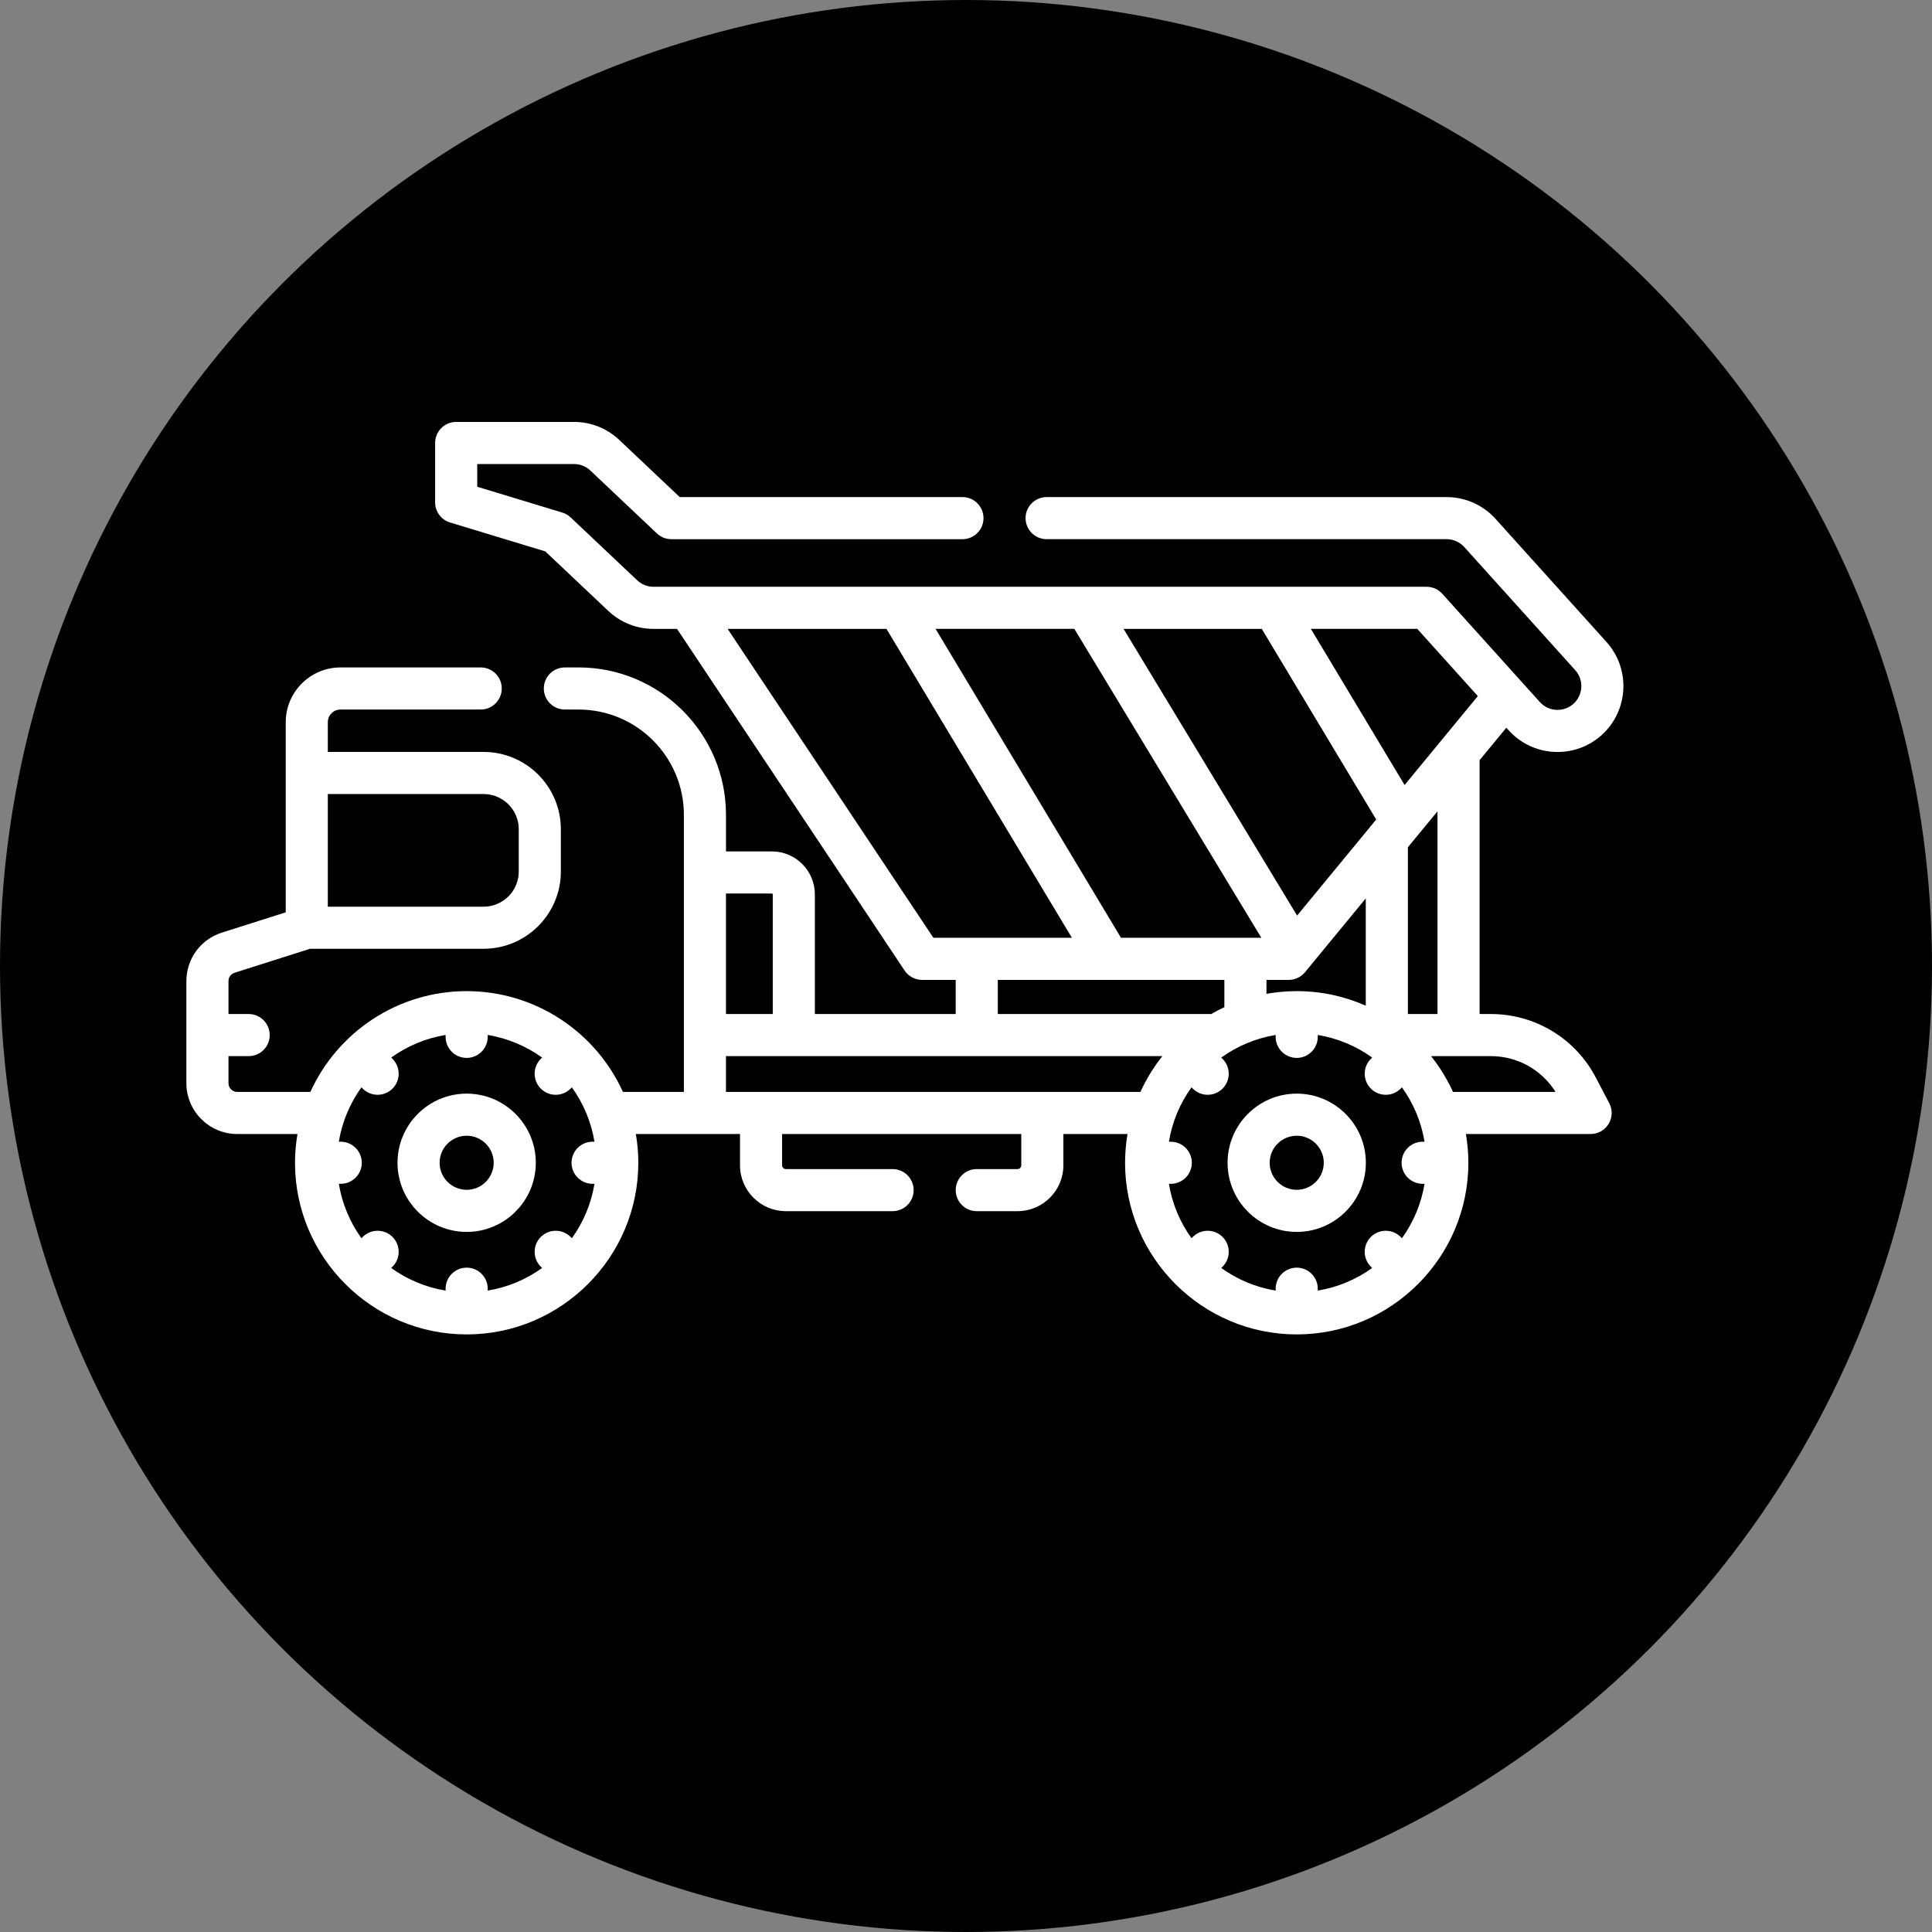
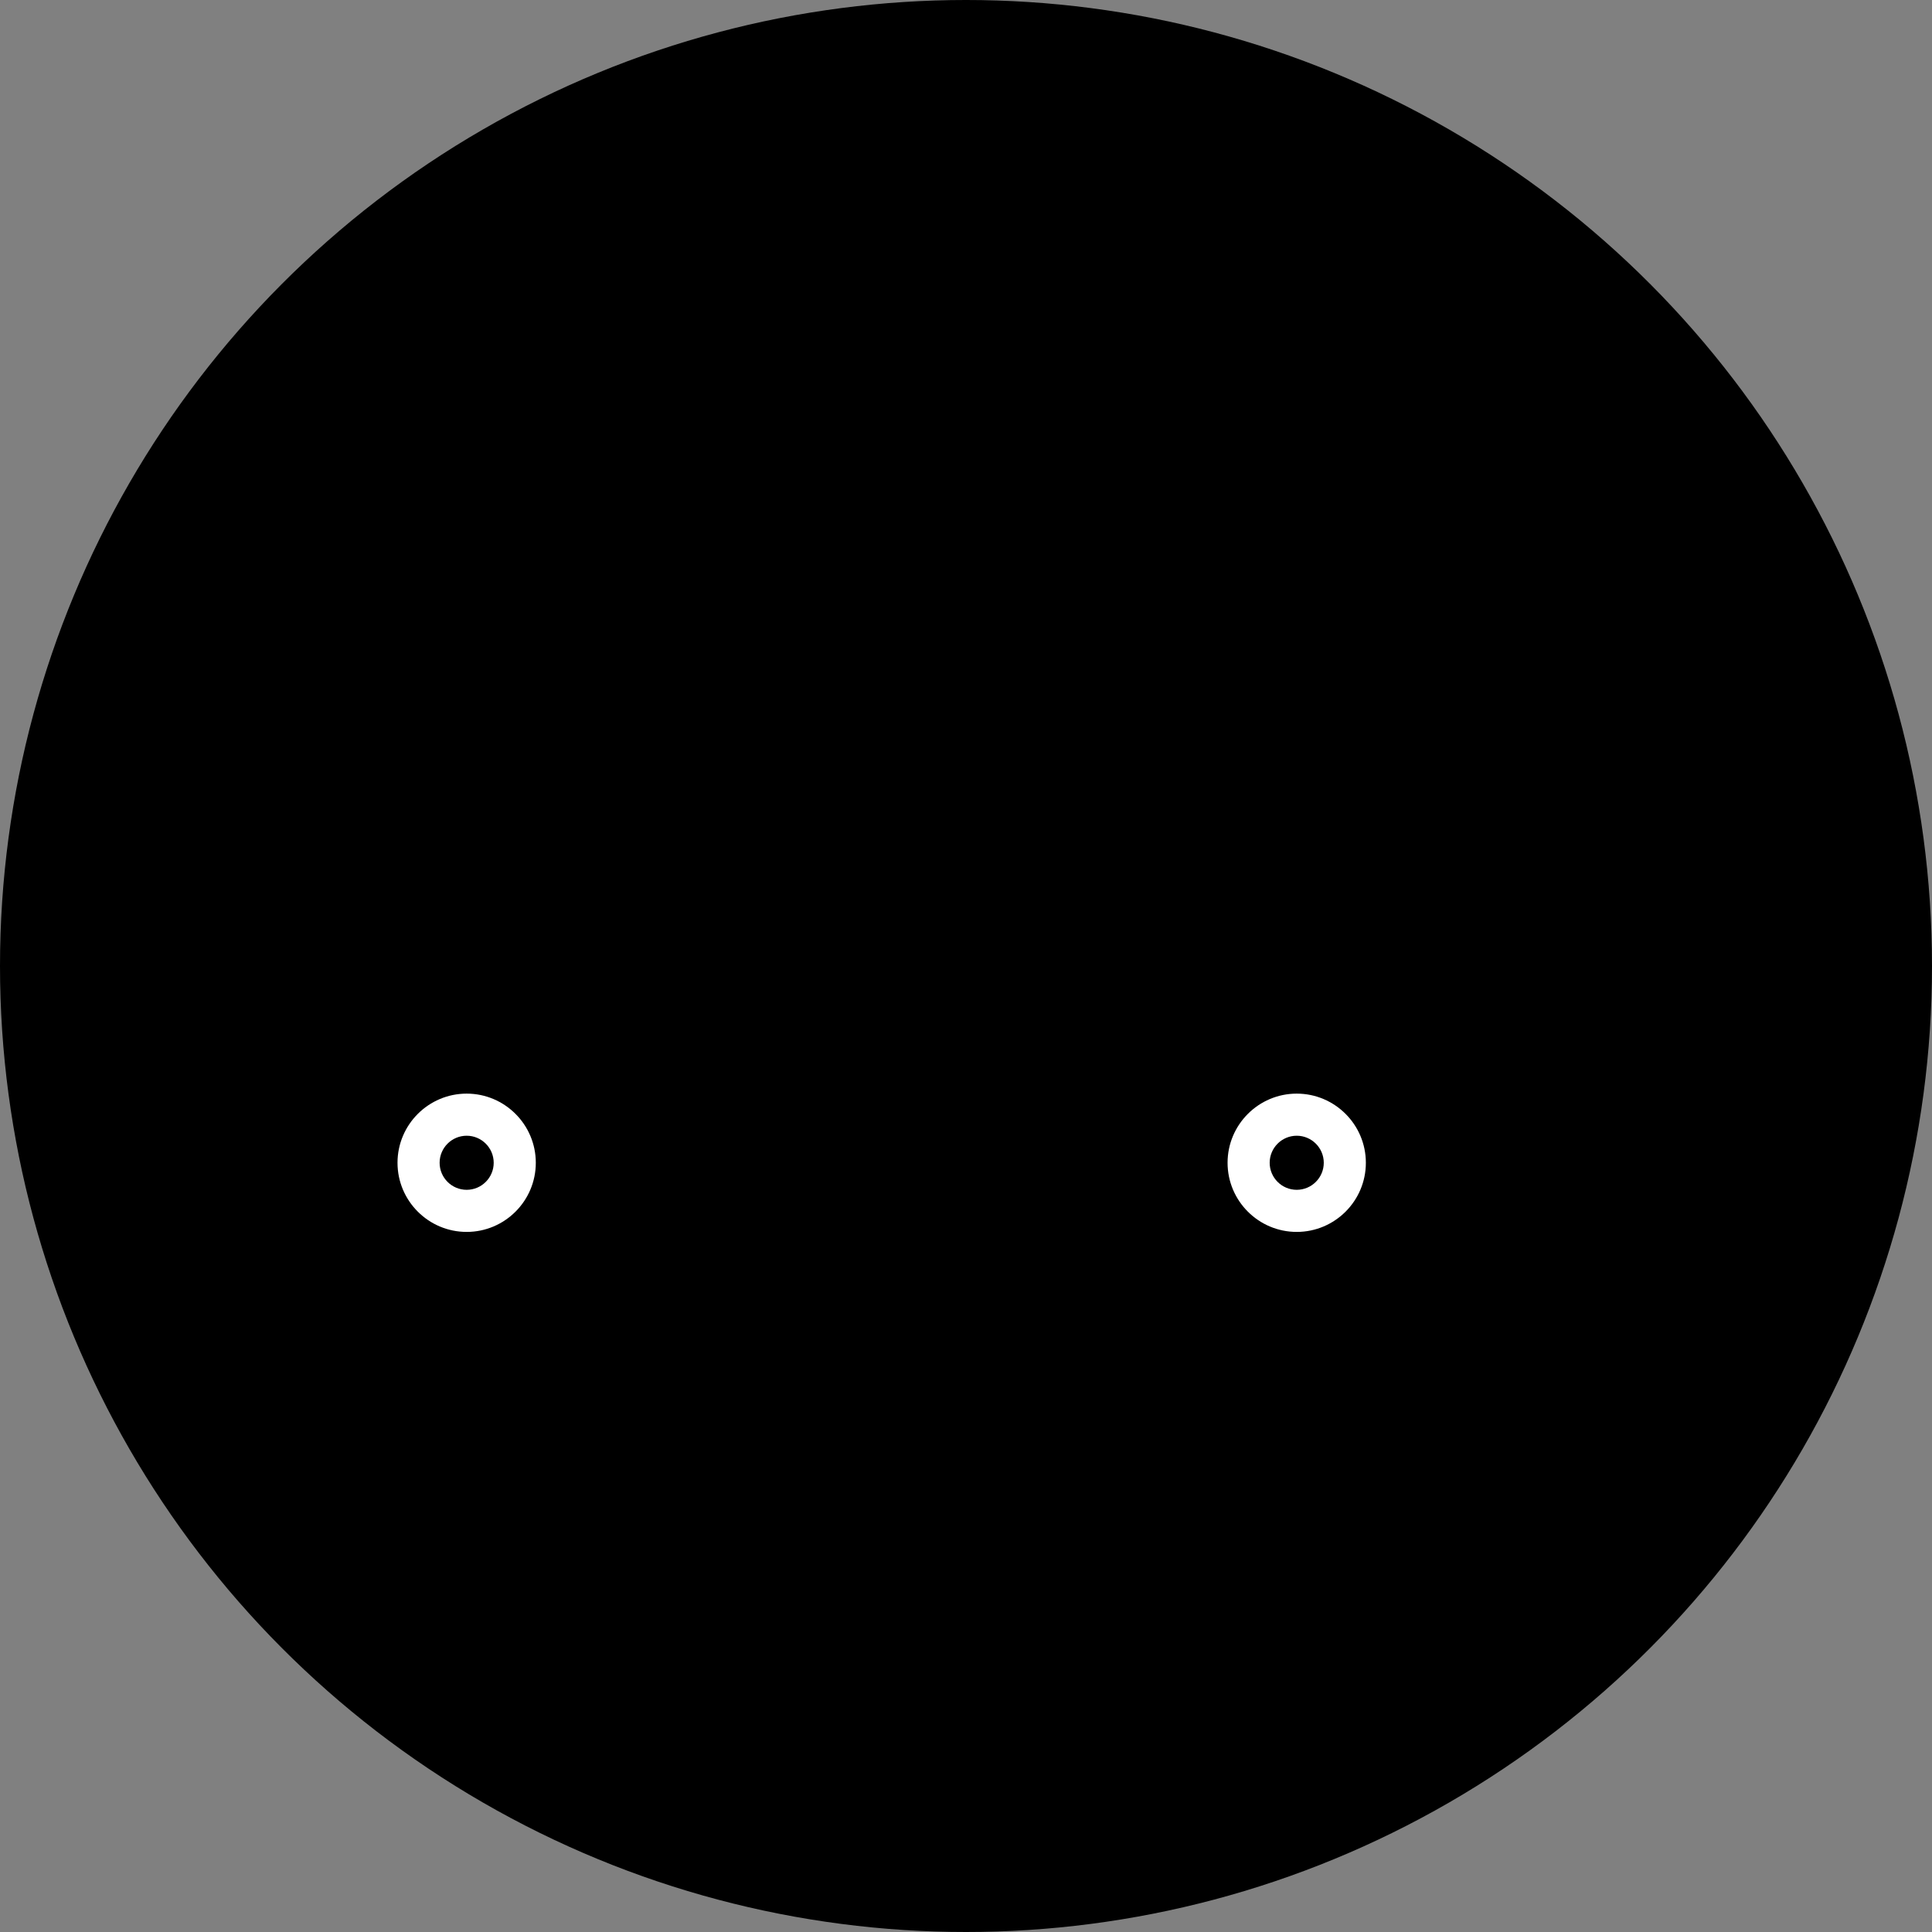
<svg xmlns="http://www.w3.org/2000/svg" width="121" height="121" viewBox="0 0 121 121" fill="none">
  <rect x="0" y="0" width="121" height="121" fill="#808080" stroke="none" />
  <circle cx="60.5" cy="60.5" r="60.5" fill="black" />
-   <path d="M13.894 58.41L17.895 57.139V45.232C17.895 43.34 19.434 41.801 21.326 41.801H30.107C30.835 41.801 31.425 42.391 31.425 43.119C31.425 43.847 30.835 44.437 30.107 44.437H21.326C20.888 44.437 20.531 44.794 20.531 45.232V47.093H30.287C32.955 47.093 35.126 49.264 35.126 51.932V54.582C35.126 57.251 32.955 59.421 30.287 59.421H19.417L14.693 60.923C14.464 60.996 14.31 61.206 14.31 61.447V63.508H15.574C16.302 63.508 16.892 64.098 16.892 64.827C16.892 65.555 16.302 66.145 15.574 66.145H14.31V67.837C14.31 68.141 14.556 68.387 14.86 68.387H19.438C21.166 64.59 24.962 62.074 29.226 62.074C33.484 62.074 37.284 64.584 39.015 68.387H42.831C42.831 62.282 42.831 57.186 42.831 51.032C42.831 47.396 39.873 44.438 36.237 44.438H35.378C34.649 44.438 34.059 43.847 34.059 43.119C34.059 42.391 34.649 41.801 35.378 41.801H36.237C41.327 41.801 45.468 45.942 45.468 51.032V53.324H48.342C49.827 53.324 51.035 54.532 51.035 56.017V63.508H59.855V61.371H57.752C57.311 61.371 56.899 61.15 56.654 60.783L42.402 39.387H40.931C39.872 39.387 38.866 38.987 38.096 38.26L34.152 34.534L28.187 32.723C27.632 32.554 27.252 32.042 27.252 31.461V27.744C27.252 27.016 27.842 26.425 28.57 26.425H35.95C37.008 26.425 38.015 26.826 38.784 27.553L42.572 31.132H60.278C61.007 31.132 61.597 31.722 61.597 32.45C61.597 33.178 61.007 33.769 60.278 33.769H42.048C41.711 33.769 41.387 33.64 41.142 33.409L36.973 29.469C36.695 29.207 36.332 29.062 35.95 29.062H29.889V30.484L35.215 32.101C35.41 32.16 35.589 32.264 35.737 32.404L39.907 36.343C40.185 36.606 40.548 36.75 40.931 36.75C42.35 36.75 85.187 36.75 89.349 36.75C89.723 36.75 90.079 36.909 90.329 37.186L96.44 43.968C97.008 44.598 97.952 44.612 98.546 44.078C99.156 43.527 99.206 42.583 98.656 41.972L91.707 34.261C91.425 33.948 91.021 33.768 90.599 33.768H65.55C64.821 33.768 64.231 33.178 64.231 32.45C64.231 31.722 64.821 31.132 65.55 31.132H90.599C91.767 31.132 92.885 31.629 93.666 32.496L100.614 40.207C102.137 41.898 102.001 44.513 100.311 46.036C98.612 47.567 96.001 47.419 94.481 45.733L94.341 45.577L92.666 47.61V63.508H93.375C96.137 63.508 98.652 65.027 99.937 67.473L100.787 69.092C101.002 69.501 100.987 69.992 100.748 70.387C100.51 70.782 100.082 71.023 99.62 71.023H91.809C91.909 71.609 91.963 72.21 91.963 72.824C91.963 78.747 87.137 83.574 81.213 83.574C75.29 83.574 70.462 78.748 70.462 72.824C70.462 72.21 70.516 71.609 70.616 71.023H66.599V72.983C66.599 74.567 65.31 75.855 63.726 75.855H61.173C60.445 75.855 59.855 75.265 59.855 74.537C59.855 73.808 60.445 73.218 61.173 73.218H63.727C63.856 73.218 63.962 73.113 63.962 72.983V71.023H48.983V72.983C48.983 73.113 49.089 73.218 49.219 73.218H55.902C56.631 73.218 57.221 73.808 57.221 74.537C57.221 75.265 56.631 75.855 55.902 75.855H49.219C47.635 75.855 46.346 74.567 46.346 72.983V71.023H39.823C39.923 71.609 39.977 72.21 39.977 72.824C39.977 78.747 35.151 83.574 29.227 83.574C23.304 83.574 18.476 78.748 18.476 72.824C18.476 72.21 18.531 71.609 18.63 71.023H14.86C13.103 71.023 11.673 69.594 11.673 67.837V61.447C11.673 60.052 12.566 58.832 13.894 58.41ZM32.489 54.582V51.932C32.489 50.718 31.501 49.73 30.287 49.73H20.531V56.785H30.287C31.501 56.785 32.489 55.797 32.489 54.582ZM48.398 56.017C48.398 55.986 48.372 55.961 48.342 55.961H45.467V63.508H48.398V56.017ZM62.492 63.508H75.858C76.125 63.353 76.4 63.21 76.681 63.079V61.37H62.492V63.508ZM73.326 74.142H73.208C73.414 75.398 73.909 76.557 74.623 77.549L74.704 77.468C75.219 76.954 76.053 76.954 76.568 77.468C77.083 77.983 77.083 78.818 76.568 79.333L76.487 79.414C77.48 80.127 78.639 80.623 79.894 80.829V80.71C79.894 79.982 80.484 79.392 81.213 79.392C81.941 79.392 82.531 79.982 82.531 80.71V80.829C83.787 80.623 84.945 80.127 85.938 79.414L85.857 79.333C85.342 78.818 85.342 77.983 85.857 77.468C86.372 76.954 87.207 76.954 87.722 77.468L87.802 77.549C88.516 76.557 89.012 75.398 89.218 74.142H89.099C88.371 74.142 87.781 73.552 87.781 72.824C87.781 72.096 88.371 71.505 89.099 71.505H89.218C89.012 70.25 88.516 69.091 87.802 68.099L87.722 68.18C87.206 68.695 86.372 68.694 85.857 68.18C85.342 67.665 85.342 66.83 85.857 66.315L85.938 66.234C84.945 65.521 83.787 65.025 82.531 64.819V64.938C82.531 65.666 81.941 66.256 81.213 66.256C80.484 66.256 79.894 65.666 79.894 64.938V64.819C78.639 65.025 77.48 65.521 76.487 66.234L76.568 66.315C77.083 66.83 77.083 67.665 76.568 68.18C76.311 68.437 75.973 68.566 75.636 68.566C75.299 68.566 74.961 68.437 74.704 68.18L74.623 68.099C73.909 69.091 73.414 70.25 73.208 71.506H73.326C74.054 71.506 74.644 72.096 74.644 72.824C74.644 73.552 74.054 74.142 73.326 74.142ZM70.368 39.386L81.237 57.342C82.875 55.352 84.523 53.352 86.191 51.326L79.024 39.387H70.368V39.386ZM58.594 39.386L70.208 58.733C71.86 58.733 77.162 58.733 78.996 58.733L67.286 39.386H58.594ZM81.731 60.89C81.481 61.194 81.107 61.37 80.713 61.37H79.318V62.244C79.933 62.134 80.566 62.073 81.213 62.073C82.751 62.073 84.214 62.4 85.538 62.985V56.266L81.731 60.89ZM58.458 58.733C60.284 58.733 65.307 58.733 67.132 58.733L55.519 39.387H45.57L58.458 58.733ZM88.763 39.386H82.099L87.969 49.165C89.678 47.09 91.022 45.459 92.556 43.596L88.763 39.386ZM90.03 50.812L88.175 53.064V63.508H90.03V50.812ZM97.423 68.387C96.554 66.995 95.034 66.145 93.375 66.145H89.627C90.172 66.829 90.635 67.582 91.001 68.387H97.423ZM71.425 68.387C71.791 67.582 72.253 66.829 72.798 66.145H45.467V68.387C48.622 68.387 68.711 68.387 71.425 68.387ZM21.34 74.142H21.221C21.428 75.398 21.923 76.557 22.637 77.549L22.717 77.468C23.233 76.954 24.067 76.954 24.582 77.468C25.097 77.983 25.097 78.818 24.582 79.333L24.501 79.414C25.494 80.127 26.652 80.623 27.908 80.829V80.71C27.908 79.982 28.498 79.392 29.226 79.392C29.955 79.392 30.545 79.982 30.545 80.71V80.829C31.8 80.623 32.959 80.127 33.952 79.414L33.871 79.333C33.356 78.818 33.356 77.983 33.871 77.468C34.386 76.954 35.221 76.954 35.735 77.468L35.816 77.549C36.53 76.557 37.025 75.398 37.231 74.142H37.113C36.385 74.142 35.795 73.552 35.795 72.824C35.795 72.096 36.385 71.505 37.113 71.505H37.231C37.025 70.25 36.53 69.091 35.816 68.099L35.735 68.18C35.478 68.437 35.14 68.566 34.803 68.566C34.466 68.566 34.128 68.437 33.871 68.18C33.356 67.665 33.356 66.83 33.871 66.315L33.951 66.234C32.959 65.521 31.8 65.025 30.545 64.819V64.937C30.545 65.666 29.954 66.256 29.226 66.256C28.498 66.256 27.908 65.666 27.908 64.937V64.819C26.652 65.025 25.494 65.521 24.501 66.234L24.582 66.315C25.097 66.83 25.097 67.665 24.582 68.18C24.324 68.437 23.987 68.566 23.649 68.566C23.312 68.566 22.975 68.437 22.717 68.18L22.636 68.099C21.923 69.091 21.427 70.25 21.221 71.505H21.339C22.068 71.505 22.658 72.096 22.658 72.824C22.658 73.552 22.068 74.142 21.34 74.142Z" fill="white" />
  <path d="M29.227 68.493C31.614 68.493 33.557 70.436 33.557 72.824C33.557 75.212 31.614 77.154 29.227 77.154C26.839 77.154 24.896 75.212 24.896 72.824C24.896 70.436 26.839 68.493 29.227 68.493ZM29.227 74.517C30.16 74.517 30.92 73.758 30.92 72.824C30.92 71.89 30.16 71.13 29.227 71.13C28.293 71.13 27.533 71.89 27.533 72.824C27.533 73.758 28.293 74.517 29.227 74.517Z" fill="white" />
  <path d="M81.213 68.493C83.601 68.493 85.543 70.436 85.543 72.824C85.543 75.212 83.601 77.154 81.213 77.154C78.825 77.154 76.882 75.212 76.882 72.824C76.882 70.436 78.825 68.493 81.213 68.493ZM81.213 74.517C82.147 74.517 82.907 73.758 82.907 72.824C82.907 71.89 82.147 71.13 81.213 71.13C80.279 71.13 79.519 71.89 79.519 72.824C79.519 73.758 80.279 74.517 81.213 74.517Z" fill="white" />
</svg>